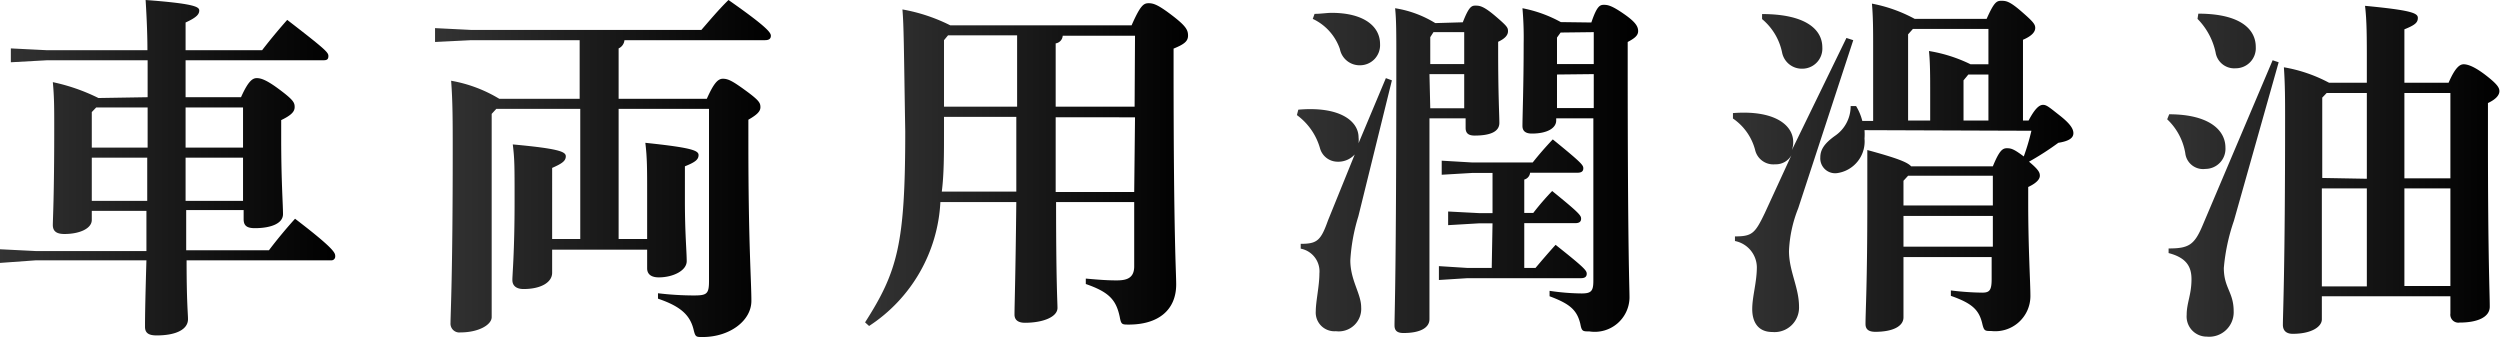
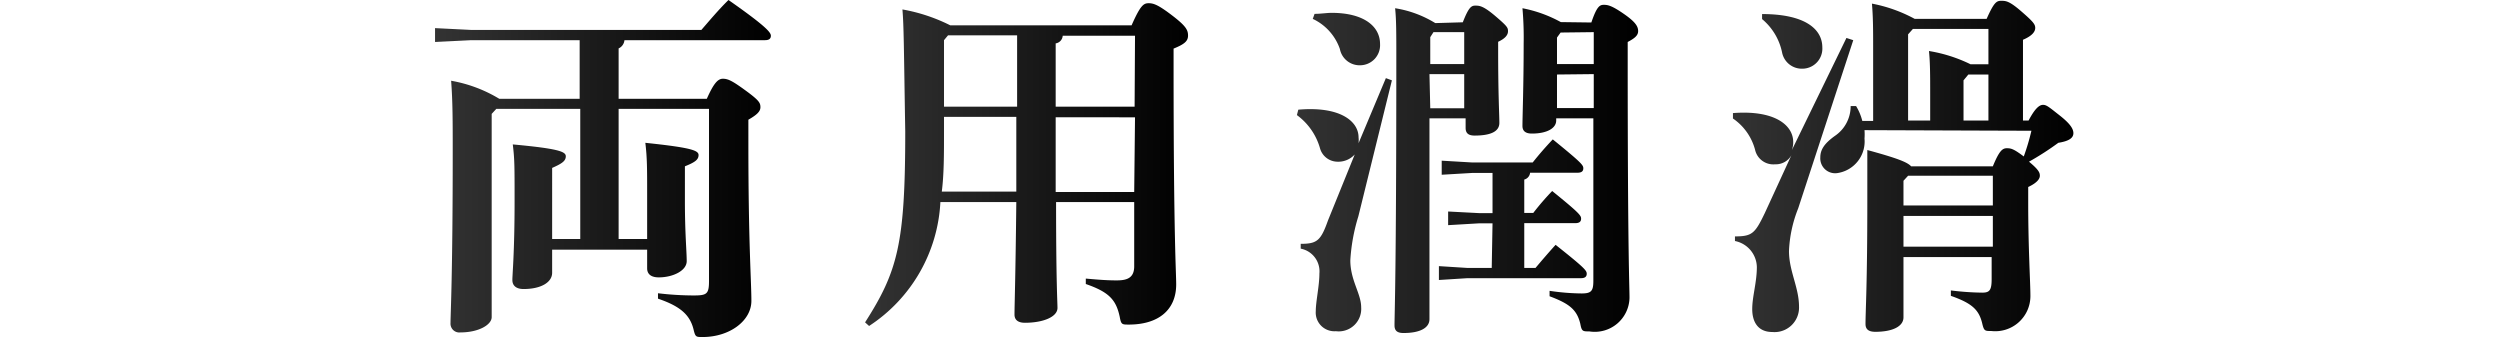
<svg xmlns="http://www.w3.org/2000/svg" xmlns:xlink="http://www.w3.org/1999/xlink" viewBox="0 0 124.47 16.78">
  <defs>
    <style>.cls-1{fill:url(#名称未設定グラデーション_129);}.cls-2{fill:url(#名称未設定グラデーション_129-2);}.cls-3{fill:url(#名称未設定グラデーション_129-3);}.cls-4{fill:url(#名称未設定グラデーション_129-4);}.cls-5{fill:url(#名称未設定グラデーション_129-5);}.cls-6{fill:url(#名称未設定グラデーション_129-6);}</style>
    <linearGradient id="名称未設定グラデーション_129" y1="8.37" x2="16.75" y2="8.37" gradientUnits="userSpaceOnUse">
      <stop offset="0" stop-opacity="0.8" />
      <stop offset="1" />
    </linearGradient>
    <linearGradient id="名称未設定グラデーション_129-2" x1="21.69" y1="8.39" x2="38.38" y2="8.39" xlink:href="#名称未設定グラデーション_129" />
    <linearGradient id="名称未設定グラデーション_129-3" x1="43.07" y1="8.19" x2="59.15" y2="8.19" xlink:href="#名称未設定グラデーション_129" />
    <linearGradient id="名称未設定グラデーション_129-4" x1="64.57" y1="8.37" x2="81.49" y2="8.37" xlink:href="#名称未設定グラデーション_129" />
    <linearGradient id="名称未設定グラデーション_129-5" x1="86.33" y1="8.28" x2="103.27" y2="8.28" xlink:href="#名称未設定グラデーション_129" />
    <linearGradient id="名称未設定グラデーション_129-6" x1="107.95" y1="8.53" x2="124.47" y2="8.53" xlink:href="#名称未設定グラデーション_129" />
  </defs>
  <title>アセット 1</title>
  <g id="レイヤー_2" data-name="レイヤー 2">
    <g id="レイヤー_3" data-name="レイヤー 3">
-       <path class="cls-1" d="M7.35,4.84V3h-5L.54,3.1V2.41l1.8.09h5c0-1-.06-2-.09-2.5C9.67.18,9.92.34,9.92.52s-.11.34-.68.6V2.5h3.81c.4-.52.8-1,1.25-1.51,1.92,1.48,2.05,1.62,2.05,1.8S16.26,3,16.1,3H9.24V4.84H12c.36-.81.58-.95.78-.95s.47.07,1.15.58.74.64.74.86-.15.4-.67.65v.9c0,2.14.09,3.29.09,3.78s-.65.7-1.4.7c-.42,0-.56-.14-.56-.45v-.45H9.27c0,.69,0,1.35,0,2h4.12c.4-.53.85-1.07,1.3-1.57,2,1.53,2,1.71,2,1.87a.19.19,0,0,1-.22.2H9.29c0,2.09.07,2.65.07,2.93,0,.51-.59.81-1.56.81-.4,0-.58-.12-.58-.43s0-.92.07-3.31H1.8L0,13.09v-.68l1.8.09H7.29l0-2H4.57v.45c0,.43-.61.7-1.36.7-.4,0-.58-.14-.58-.45s.07-1.38.07-4.82c0-1,0-1.55-.07-2.29a9.54,9.54,0,0,1,2.27.79Zm-2.56.51-.22.23V7.35H7.35v-2Zm-.22,2.5V10H7.33V7.85Zm4.67-2.5v2H12.1v-2Zm0,2.5V10H12.1V7.85Z" />
      <path class="cls-2" d="M32.22,11.9V9.63c0-1.22,0-1.78-.09-2.52,2.29.24,2.65.38,2.65.61s-.18.36-.68.56V10c0,1.62.09,2.52.09,3s-.69.81-1.39.81c-.38,0-.58-.16-.58-.45v-.93H27.49v1.15c0,.48-.56.81-1.42.81-.36,0-.56-.16-.56-.45s.11-1.39.11-3.93c0-1.76,0-2.09-.09-2.82,2.28.21,2.64.36,2.64.59s-.18.36-.68.58V11.9h1.4V5.42H24.71l-.23.25V15.79c0,.38-.65.76-1.55.76a.44.44,0,0,1-.5-.47c0-.43.11-2.36.11-8.57,0-1.44,0-2.47-.08-3.49a6.94,6.94,0,0,1,2.4.9h4V2h-5.4l-1.8.09V1.4l1.8.09H34.92c.4-.46.85-1,1.35-1.49,1.9,1.33,2.11,1.62,2.11,1.78s-.11.22-.29.22h-7a.5.5,0,0,1-.29.41V4.92h4.39c.33-.74.54-1,.8-1s.48.11,1.15.6.72.61.72.82-.18.38-.6.62V7.15c0,5,.15,6.84.15,7.83s-1.08,1.8-2.43,1.8c-.33,0-.36,0-.45-.38-.18-.72-.65-1.15-1.77-1.53l0-.27a15.05,15.05,0,0,0,1.78.11c.65,0,.76-.07.76-.72V5.42H30.8V11.9Z" />
      <path class="cls-3" d="M56.34,1.26c.44-1,.6-1.1.85-1.1s.49.09,1.17.61.79.72.79,1-.18.43-.72.65v.81c0,8.64.13,10.28.13,10.93,0,1.26-.87,2-2.36,2-.34,0-.38,0-.45-.38-.18-.86-.54-1.24-1.69-1.64l0-.27c.68.06,1.06.09,1.54.09s.87-.1.87-.7v-3.2H52.58c0,4,.07,5,.07,5.27,0,.45-.72.74-1.62.74-.34,0-.52-.14-.52-.41,0-.47.05-1.8.09-5.6H46.82a7.84,7.84,0,0,1-3.55,6.17l-.2-.18c1.63-2.55,2-3.92,2-9.5C45,2.29,45,1.3,44.93.47a8.67,8.67,0,0,1,2.38.79ZM47,6.54c0,1.15,0,2.14-.11,3H50.6c0-1.24,0-2.48,0-3.72H47ZM47,2V5.31h3.64V1.76H47.2Zm9.51-.22H52.91a.41.41,0,0,1-.35.38V5.31h3.93Zm0,4.06H52.56c0,1.24,0,2.48,0,3.72h3.91Z" />
      <path class="cls-4" d="M67.45,7.69a1.11,1.11,0,0,1-.89.36.91.91,0,0,1-.84-.67,3.09,3.09,0,0,0-1.15-1.65l.07-.27c2.07-.18,3,.57,3,1.38a1.32,1.32,0,0,1,0,.29L69,3.89,69.3,4l-1.67,6.77a9.21,9.21,0,0,0-.4,2.19c0,1,.54,1.66.54,2.34a1.12,1.12,0,0,1-1.26,1.19.93.93,0,0,1-1-1c0-.48.18-1.26.18-1.87a1.15,1.15,0,0,0-.93-1.24l0-.24c.82,0,1-.16,1.36-1.17Zm-2-7c.31,0,.6-.05.85-.05,1.6,0,2.41.67,2.41,1.55a1,1,0,0,1-1,1.06,1,1,0,0,1-1-.81A2.59,2.59,0,0,0,65.36.94Zm7.38.42c.29-.74.42-.83.62-.83s.39,0,1,.52.63.58.63.76-.14.36-.49.52V2.5c0,2.27.06,3.19.06,3.62s-.44.63-1.23.63c-.3,0-.45-.11-.45-.38V5.89H71.17v10c0,.44-.48.69-1.29.69-.31,0-.45-.11-.45-.38,0-.59.09-2.48.09-13.34,0-1.19,0-1.89-.06-2.45a5.42,5.42,0,0,1,2,.74Zm-1.62.74V3.19H72.9V1.6H71.37Zm0,3.54H72.9V3.69H71.17Zm3.1,5.73h-.68l-1.53.09v-.68l1.53.08h.68v-2h-1l-1.53.09V8l1.53.09h3c.31-.39.62-.75,1-1.15,1.44,1.17,1.52,1.28,1.52,1.44s-.11.22-.29.22H76.18a.39.39,0,0,1-.29.34V10.6h.45a13,13,0,0,1,.94-1.09c1.37,1.11,1.44,1.22,1.44,1.38s-.11.22-.29.22H75.89v2.23h.56c.27-.32.61-.72,1-1.15C78.9,13.34,79,13.47,79,13.63s-.11.22-.29.22H73.06l-1.42.09v-.69l1.42.09h1.21Zm4.92-10c.28-.83.43-.88.63-.88s.41.05,1,.46.7.63.7.85-.18.36-.52.54v.74c0,9.94.09,11.36.09,12a1.73,1.73,0,0,1-2,1.67c-.33,0-.38,0-.45-.38-.17-.7-.54-1-1.53-1.37v-.27a11.34,11.34,0,0,0,1.59.13c.48,0,.59-.11.59-.63V5.89H77.48V6c0,.38-.45.65-1.21.65-.32,0-.47-.13-.47-.38,0-.47.06-2,.06-4.09A16.77,16.77,0,0,0,75.8.41a6.5,6.5,0,0,1,1.91.69Zm-1.53.5-.18.25V3.19h1.83V1.6Zm-.18,2.09V5.38h1.83V3.69Z" />
      <path class="cls-5" d="M91.93,1.89l.34.11-2.74,8.37a6.41,6.41,0,0,0-.46,2.13c0,1,.5,1.81.5,2.77a1.22,1.22,0,0,1-1.33,1.26c-.72,0-1-.51-1-1.14s.23-1.33.23-2.1A1.35,1.35,0,0,0,86.38,12l0-.23c.86,0,1-.15,1.49-1.17l1.32-2.87a.89.89,0,0,1-.81.45.93.93,0,0,1-1-.73,2.74,2.74,0,0,0-1.1-1.55l0-.27c2.06-.16,3,.59,3,1.44a1.1,1.1,0,0,1-.07.41ZM87.73.7c2.16,0,3,.76,3,1.66a1,1,0,0,1-1,1.06,1,1,0,0,1-1-.79,2.93,2.93,0,0,0-1-1.68Zm5.1,5.78a2.82,2.82,0,0,1,0,.42,1.59,1.59,0,0,1-1.37,1.72.74.74,0,0,1-.83-.79c0-.39.22-.7.72-1.06a1.78,1.78,0,0,0,.79-1.49l.27,0a2.65,2.65,0,0,1,.31.74h.54V2.41c0-.88,0-1.55-.06-2.23a7.31,7.31,0,0,1,2.13.76h3.58c.36-.81.49-.9.72-.9s.4,0,1,.52.7.65.7.83-.14.39-.61.59V6H101c.32-.61.54-.78.72-.78s.32.13.83.53.68.66.68.88-.18.39-.75.48a14.16,14.16,0,0,1-1.46.94c.48.4.54.54.54.7s-.15.36-.58.56v.77c0,2.27.11,4,.11,4.67a1.75,1.75,0,0,1-1.95,1.73c-.32,0-.36,0-.45-.38-.16-.67-.5-1-1.56-1.37l0-.27a13.64,13.64,0,0,0,1.56.11c.36,0,.47-.11.47-.67v-1.1H94.77v3c0,.45-.54.72-1.4.72-.33,0-.49-.12-.49-.39,0-.63.09-2,.09-6.11,0-1.17,0-1.91,0-2.55,1.51.41,2,.61,2.18.81h4.07c.32-.78.48-.9.7-.9s.36.05.84.41a11.09,11.09,0,0,0,.38-1.28Zm6.39,2.27H95L94.77,9v1.23h4.45Zm0,2H94.77v1.53h4.45ZM95,1.71V6h1.1V4.68c0-.88,0-1.55-.06-2.14a7.38,7.38,0,0,1,2.07.66H99V1.44H95.24Zm4,2H98L97.76,4V6H99Z" />
-       <path class="cls-6" d="M108,5.69c1.94,0,2.8.76,2.8,1.66a1,1,0,0,1-1,1.06.89.89,0,0,1-1-.79,3,3,0,0,0-.9-1.68Zm5.45-2.59L111.22,11a9.71,9.71,0,0,0-.5,2.34c0,1,.49,1.2.49,2.16a1.22,1.22,0,0,1-1.34,1.26,1,1,0,0,1-1-1.08c0-.61.24-1,.24-1.78,0-.62-.25-1.07-1.14-1.3l0-.23c1,0,1.28-.17,1.69-1.14L113.15,3Zm-4-2.42c2.07,0,2.86.76,2.86,1.66a1,1,0,0,1-1,1.06.94.94,0,0,1-1-.79,3.38,3.38,0,0,0-.9-1.67Zm6.15,15.22c0,.36-.5.72-1.45.72-.31,0-.49-.15-.49-.45,0-.56.11-2.65.11-10.32,0-.83,0-1.65-.06-2.5a7.44,7.44,0,0,1,2.25.77h1.88v-1c0-1.23,0-2.09-.09-2.83,2.3.22,2.63.36,2.63.6s-.15.36-.67.57V4.12h2.2c.32-.74.55-.92.75-.92s.54.11,1.12.56.66.62.66.78-.12.38-.57.59V6.84c0,6.05.09,7.73.09,8.43,0,.52-.61.79-1.5.79a.4.4,0,0,1-.46-.45v-.86h-6.4Zm2.24-7V4.63h-2l-.22.23v4Zm-2.24,5.36h2.24V9.38h-2.24ZM122,4.63h-2.29V8.88H122Zm0,4.75h-2.29v4.86H122Z" />
    </g>
  </g>
</svg>